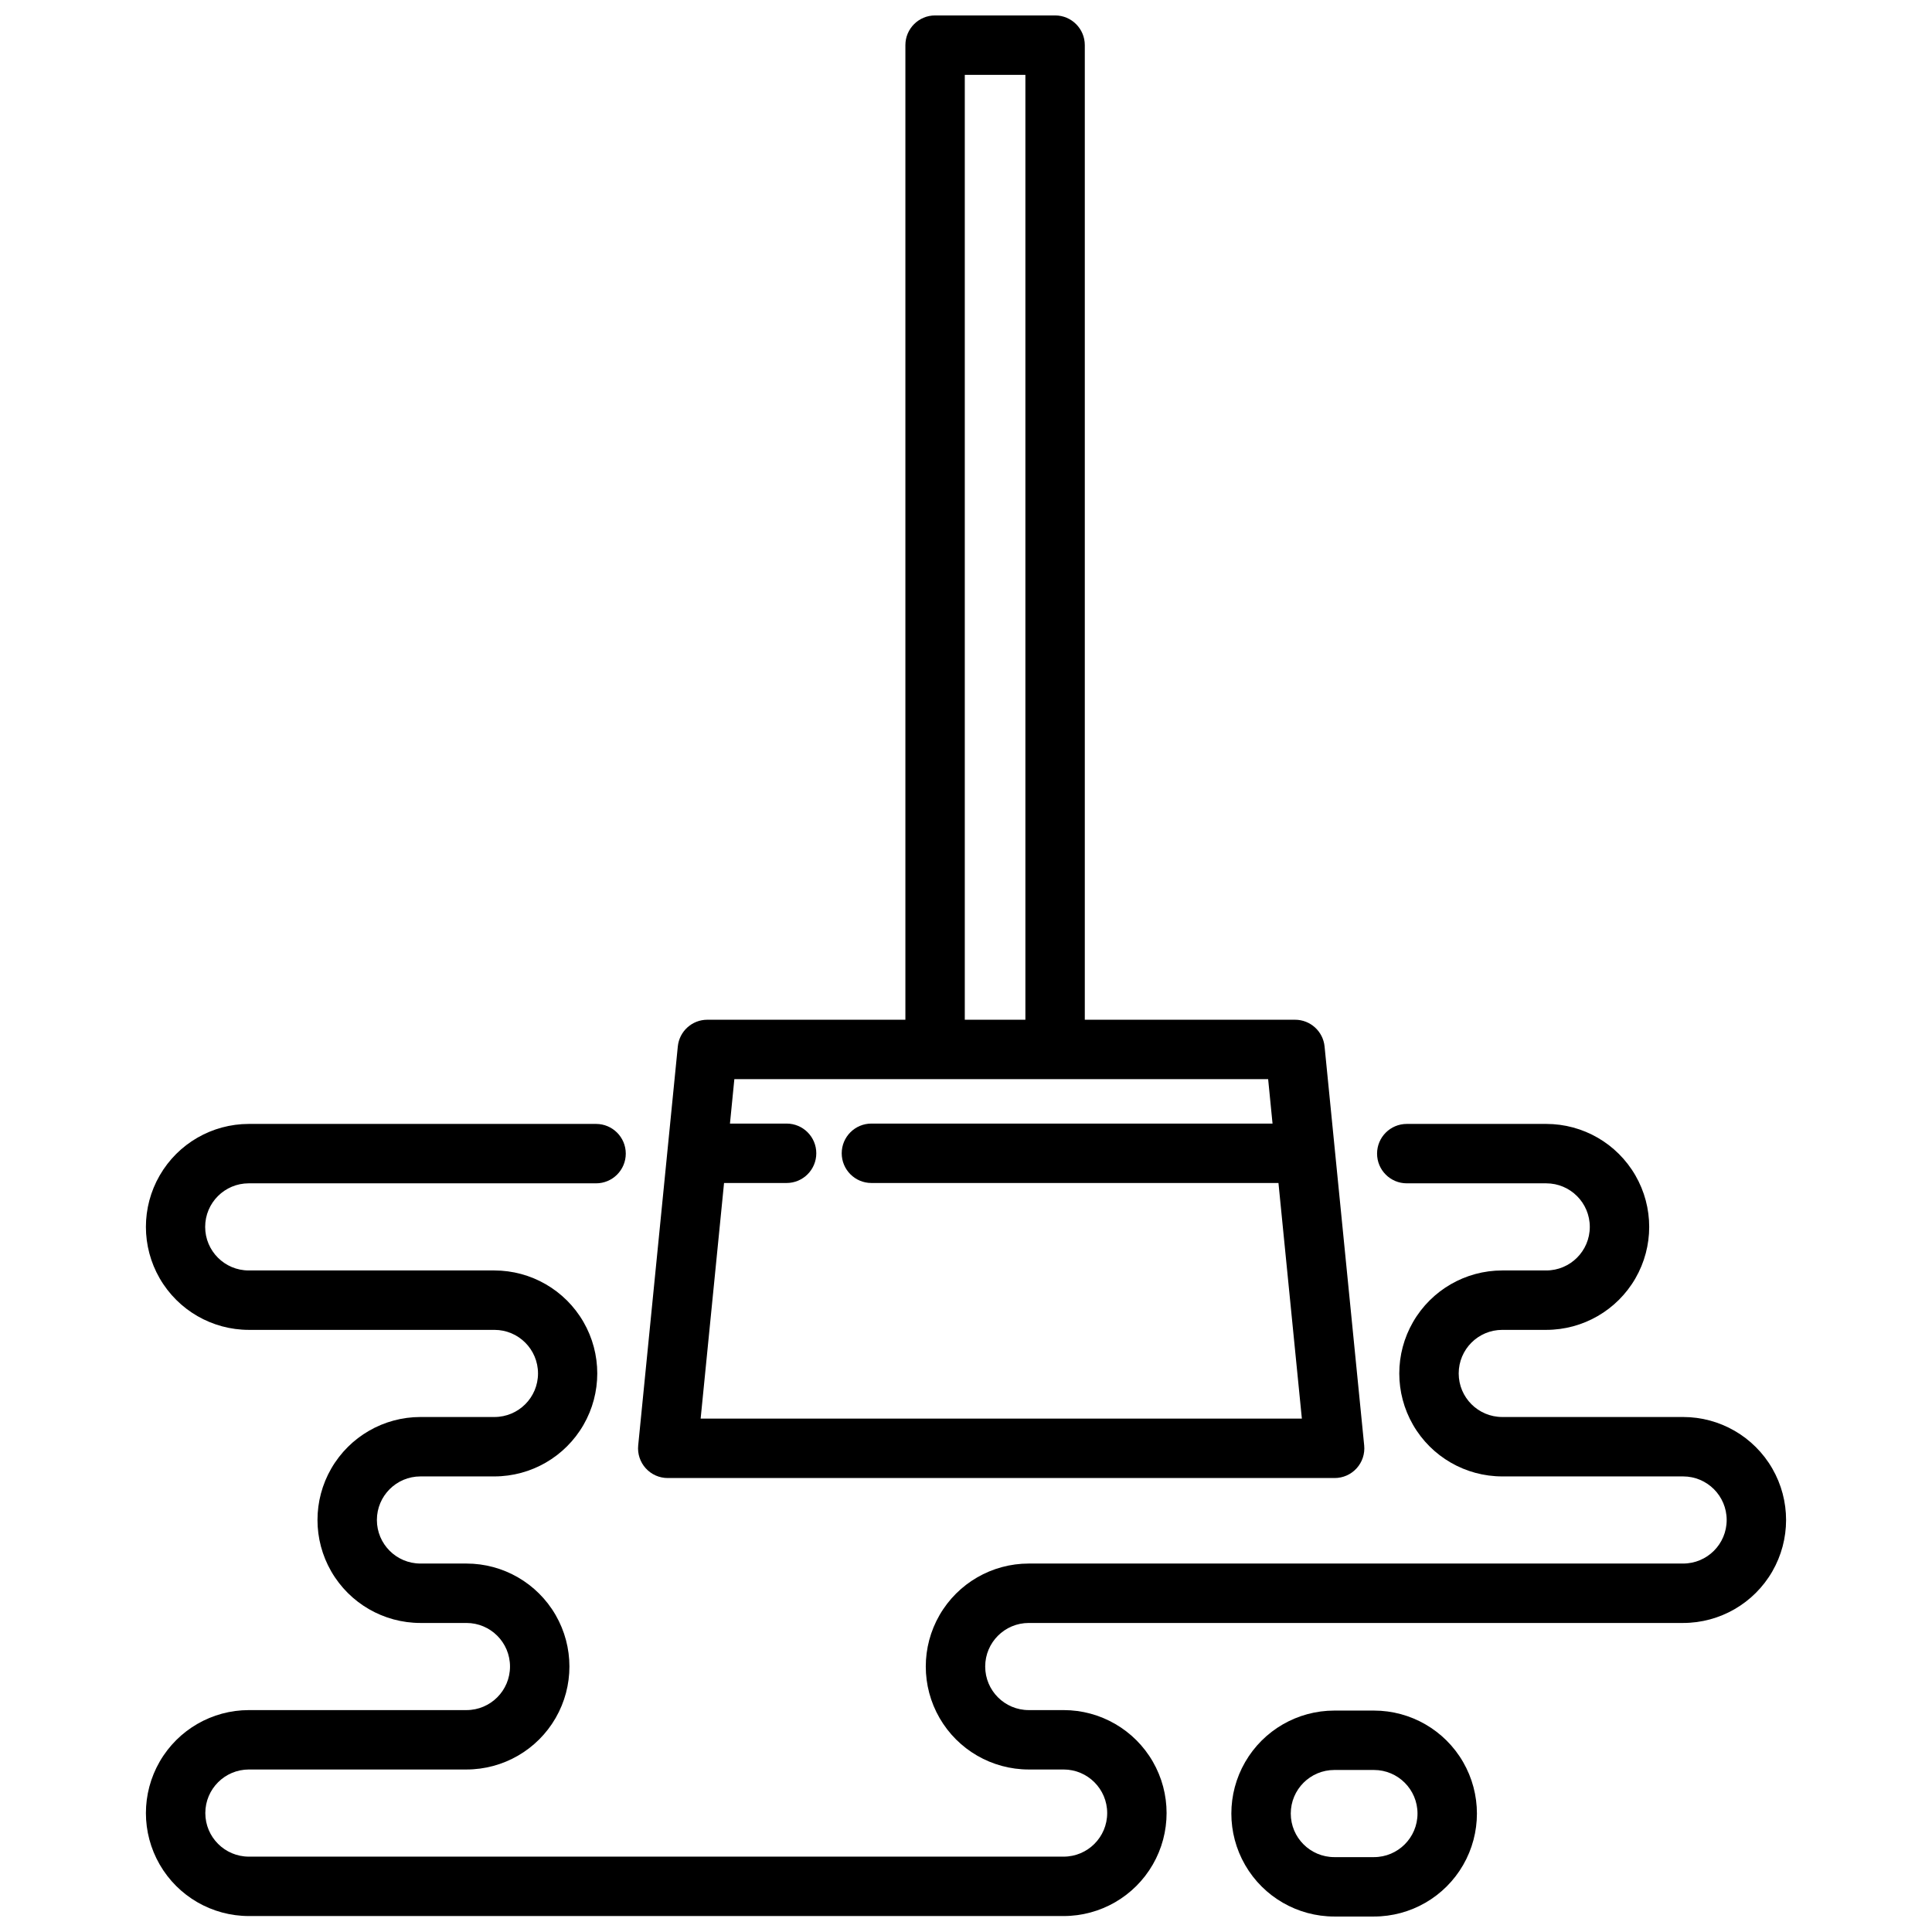
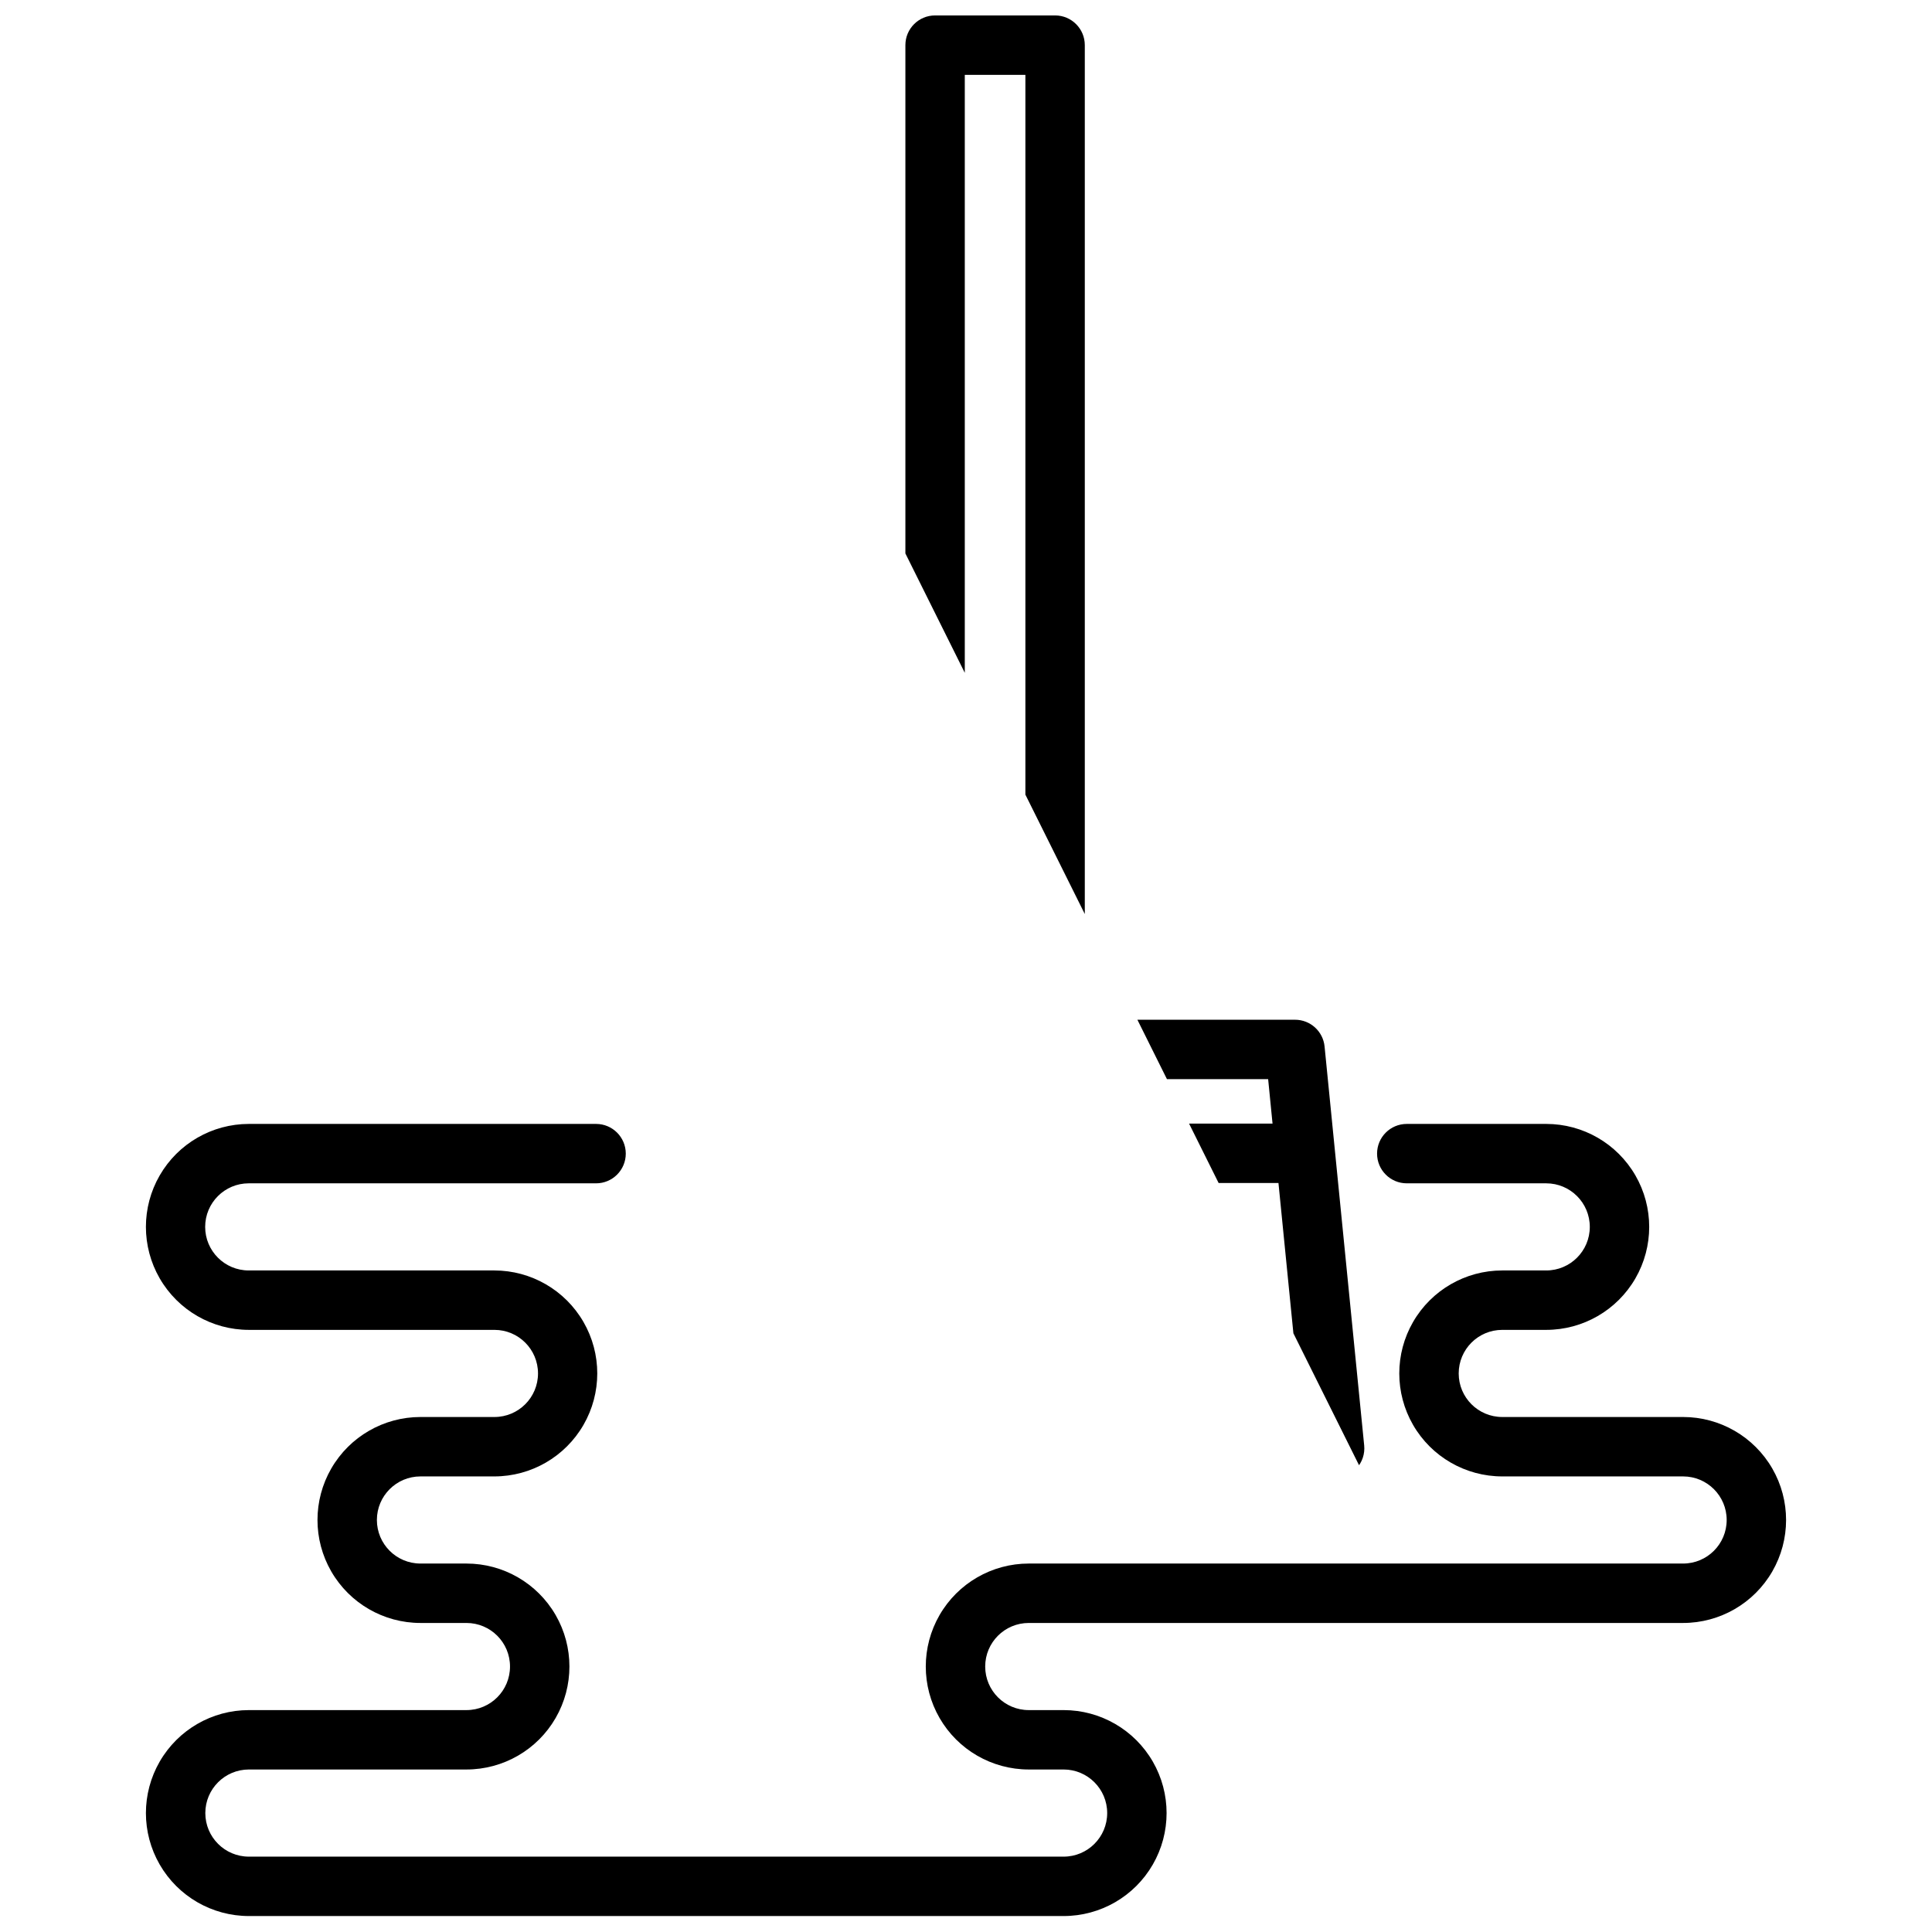
<svg xmlns="http://www.w3.org/2000/svg" width="800px" height="800px" version="1.1" viewBox="144 144 512 512">
  <defs>
    <clipPath id="c">
      <path d="m470 597h66v54.902h-66z" />
    </clipPath>
    <clipPath id="b">
      <path d="m182 441h436v210.9h-436z" />
    </clipPath>
    <clipPath id="a">
-       <path d="m313 148.09h193v387.91h-193z" />
+       <path d="m313 148.09h193v387.91z" />
    </clipPath>
  </defs>
  <g>
    <g clip-path="url(#c)">
-       <path d="m508.11 597.32h-10.496c-9.75 0-18.762 5.199-23.637 13.645s-4.875 18.848 0 27.289c4.875 8.445 13.887 13.645 23.637 13.645h10.496c9.746 0 18.758-5.199 23.633-13.645 4.875-8.441 4.875-18.844 0-27.289s-13.887-13.645-23.633-13.645zm0 38.836h-10.496c-6.379 0-11.547-5.172-11.547-11.547s5.168-11.547 11.547-11.547h10.496c6.375 0 11.543 5.172 11.543 11.547s-5.168 11.547-11.543 11.547z" />
-     </g>
+       </g>
    <g clip-path="url(#b)">
      <path d="m590.04 519.52h-47.926c-6.375 0-11.543-5.168-11.543-11.543 0-6.379 5.168-11.547 11.543-11.547h11.652c9.75 0 18.758-5.203 23.633-13.645 4.875-8.445 4.875-18.848 0-27.289-4.875-8.445-13.883-13.645-23.633-13.645h-36.957c-4.348 0-7.871 3.523-7.871 7.871s3.523 7.871 7.871 7.871h36.957c6.375 0 11.547 5.168 11.547 11.547 0 6.375-5.172 11.543-11.547 11.543h-11.652c-9.75 0-18.758 5.203-23.633 13.648-4.875 8.441-4.875 18.844 0 27.289 4.875 8.441 13.883 13.645 23.633 13.645h47.926c6.379 0 11.547 5.168 11.547 11.543 0 6.379-5.168 11.547-11.547 11.547h-173.41c-9.746 0-18.758 5.203-23.633 13.645-4.875 8.445-4.875 18.848 0 27.289 4.875 8.445 13.887 13.645 23.633 13.645h9.238c6.375 0 11.547 5.172 11.547 11.547 0 6.379-5.172 11.547-11.547 11.547h-215.91c-6.375 0-11.547-5.168-11.547-11.547 0-6.375 5.172-11.547 11.547-11.547h57.656c9.75 0 18.758-5.199 23.633-13.645 4.875-8.441 4.875-18.844 0-27.289-4.875-8.441-13.883-13.645-23.633-13.645h-12.188c-6.375 0-11.547-5.168-11.547-11.547 0-6.375 5.172-11.543 11.547-11.543h19.566c9.75 0 18.758-5.203 23.633-13.645 4.875-8.445 4.875-18.848 0-27.289-4.875-8.445-13.883-13.648-23.633-13.648h-65.078c-6.375 0-11.543-5.168-11.543-11.543 0-6.379 5.168-11.547 11.543-11.547h92.051c4.348 0 7.871-3.523 7.871-7.871s-3.523-7.871-7.871-7.871h-92.008c-9.75 0-18.758 5.199-23.633 13.645-4.875 8.441-4.875 18.844 0 27.289 4.875 8.441 13.883 13.645 23.633 13.645h65.074c6.379 0 11.547 5.168 11.547 11.547 0 6.375-5.168 11.543-11.547 11.543h-19.605c-9.75 0-18.758 5.203-23.633 13.645-4.875 8.445-4.875 18.848 0 27.293 4.875 8.441 13.883 13.645 23.633 13.645h12.188c6.375 0 11.543 5.168 11.543 11.543 0 6.379-5.168 11.547-11.543 11.547h-57.656c-9.75 0-18.758 5.203-23.633 13.645-4.875 8.445-4.875 18.848 0 27.289 4.875 8.445 13.883 13.645 23.633 13.645h215.91c9.75 0 18.758-5.199 23.633-13.645 4.875-8.441 4.875-18.844 0-27.289-4.875-8.441-13.883-13.645-23.633-13.645h-9.238c-6.375 0-11.543-5.168-11.543-11.547 0-6.375 5.168-11.543 11.543-11.543h173.41c9.75 0 18.758-5.203 23.633-13.645 4.875-8.445 4.875-18.848 0-27.293-4.875-8.441-13.883-13.645-23.633-13.645z" />
    </g>
    <g clip-path="url(#a)">
      <path d="m423.64 148.09h-31.832c-4.348 0-7.871 3.523-7.871 7.871v258.28h-52.48c-4.051-0.004-7.438 3.066-7.832 7.094l-10.496 105.71c-0.223 2.211 0.504 4.414 1.996 6.062 1.492 1.648 3.609 2.59 5.836 2.586h176.73c2.223 0.004 4.344-0.938 5.836-2.586 1.492-1.648 2.219-3.852 1.996-6.062l-10.496-105.71c-0.395-4.027-3.785-7.098-7.832-7.094h-55.711v-258.28c0-4.336-3.508-7.856-7.844-7.871zm-23.961 15.742h16.059v250.41h-16.059zm80.391 266.15 1.164 11.777h-106.3c-4.348 0-7.871 3.523-7.871 7.871 0 4.348 3.523 7.875 7.871 7.875h107.87l6.203 62.441-159.33-0.004 6.203-62.441h16.574v0.004c4.348 0 7.871-3.527 7.871-7.875 0-4.348-3.523-7.871-7.871-7.871h-15.008l1.164-11.777z" />
    </g>
  </g>
</svg>